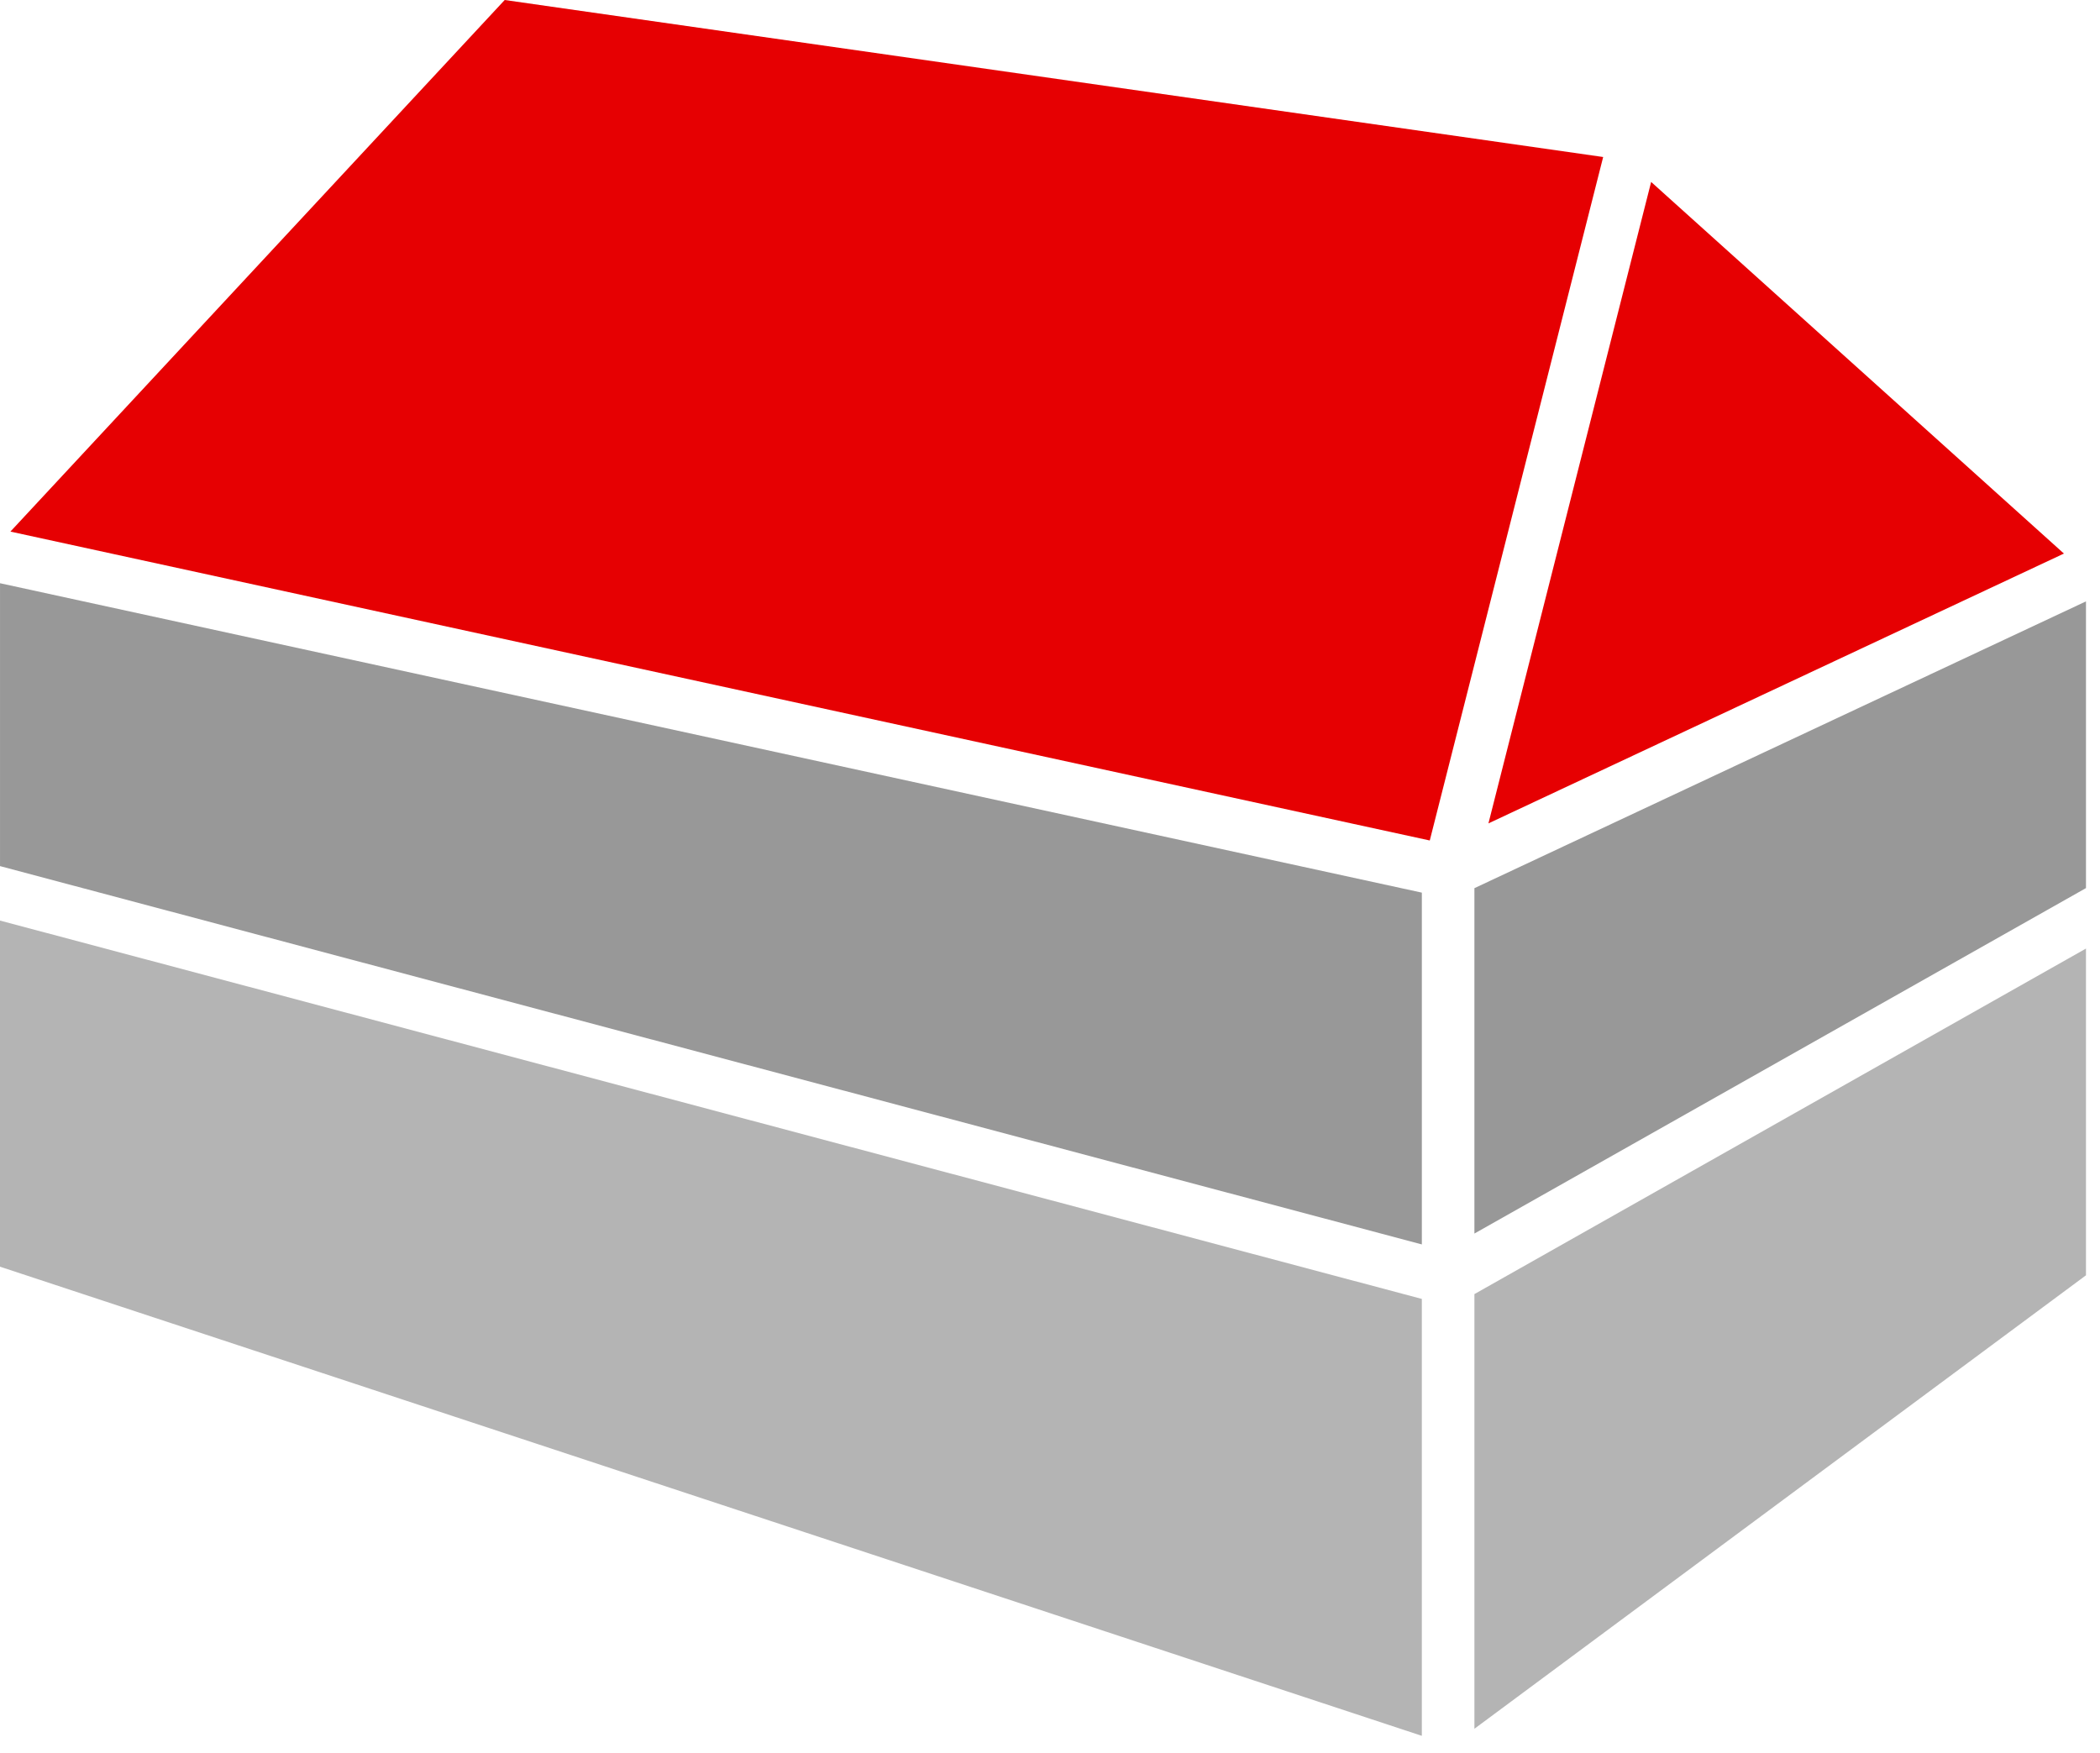
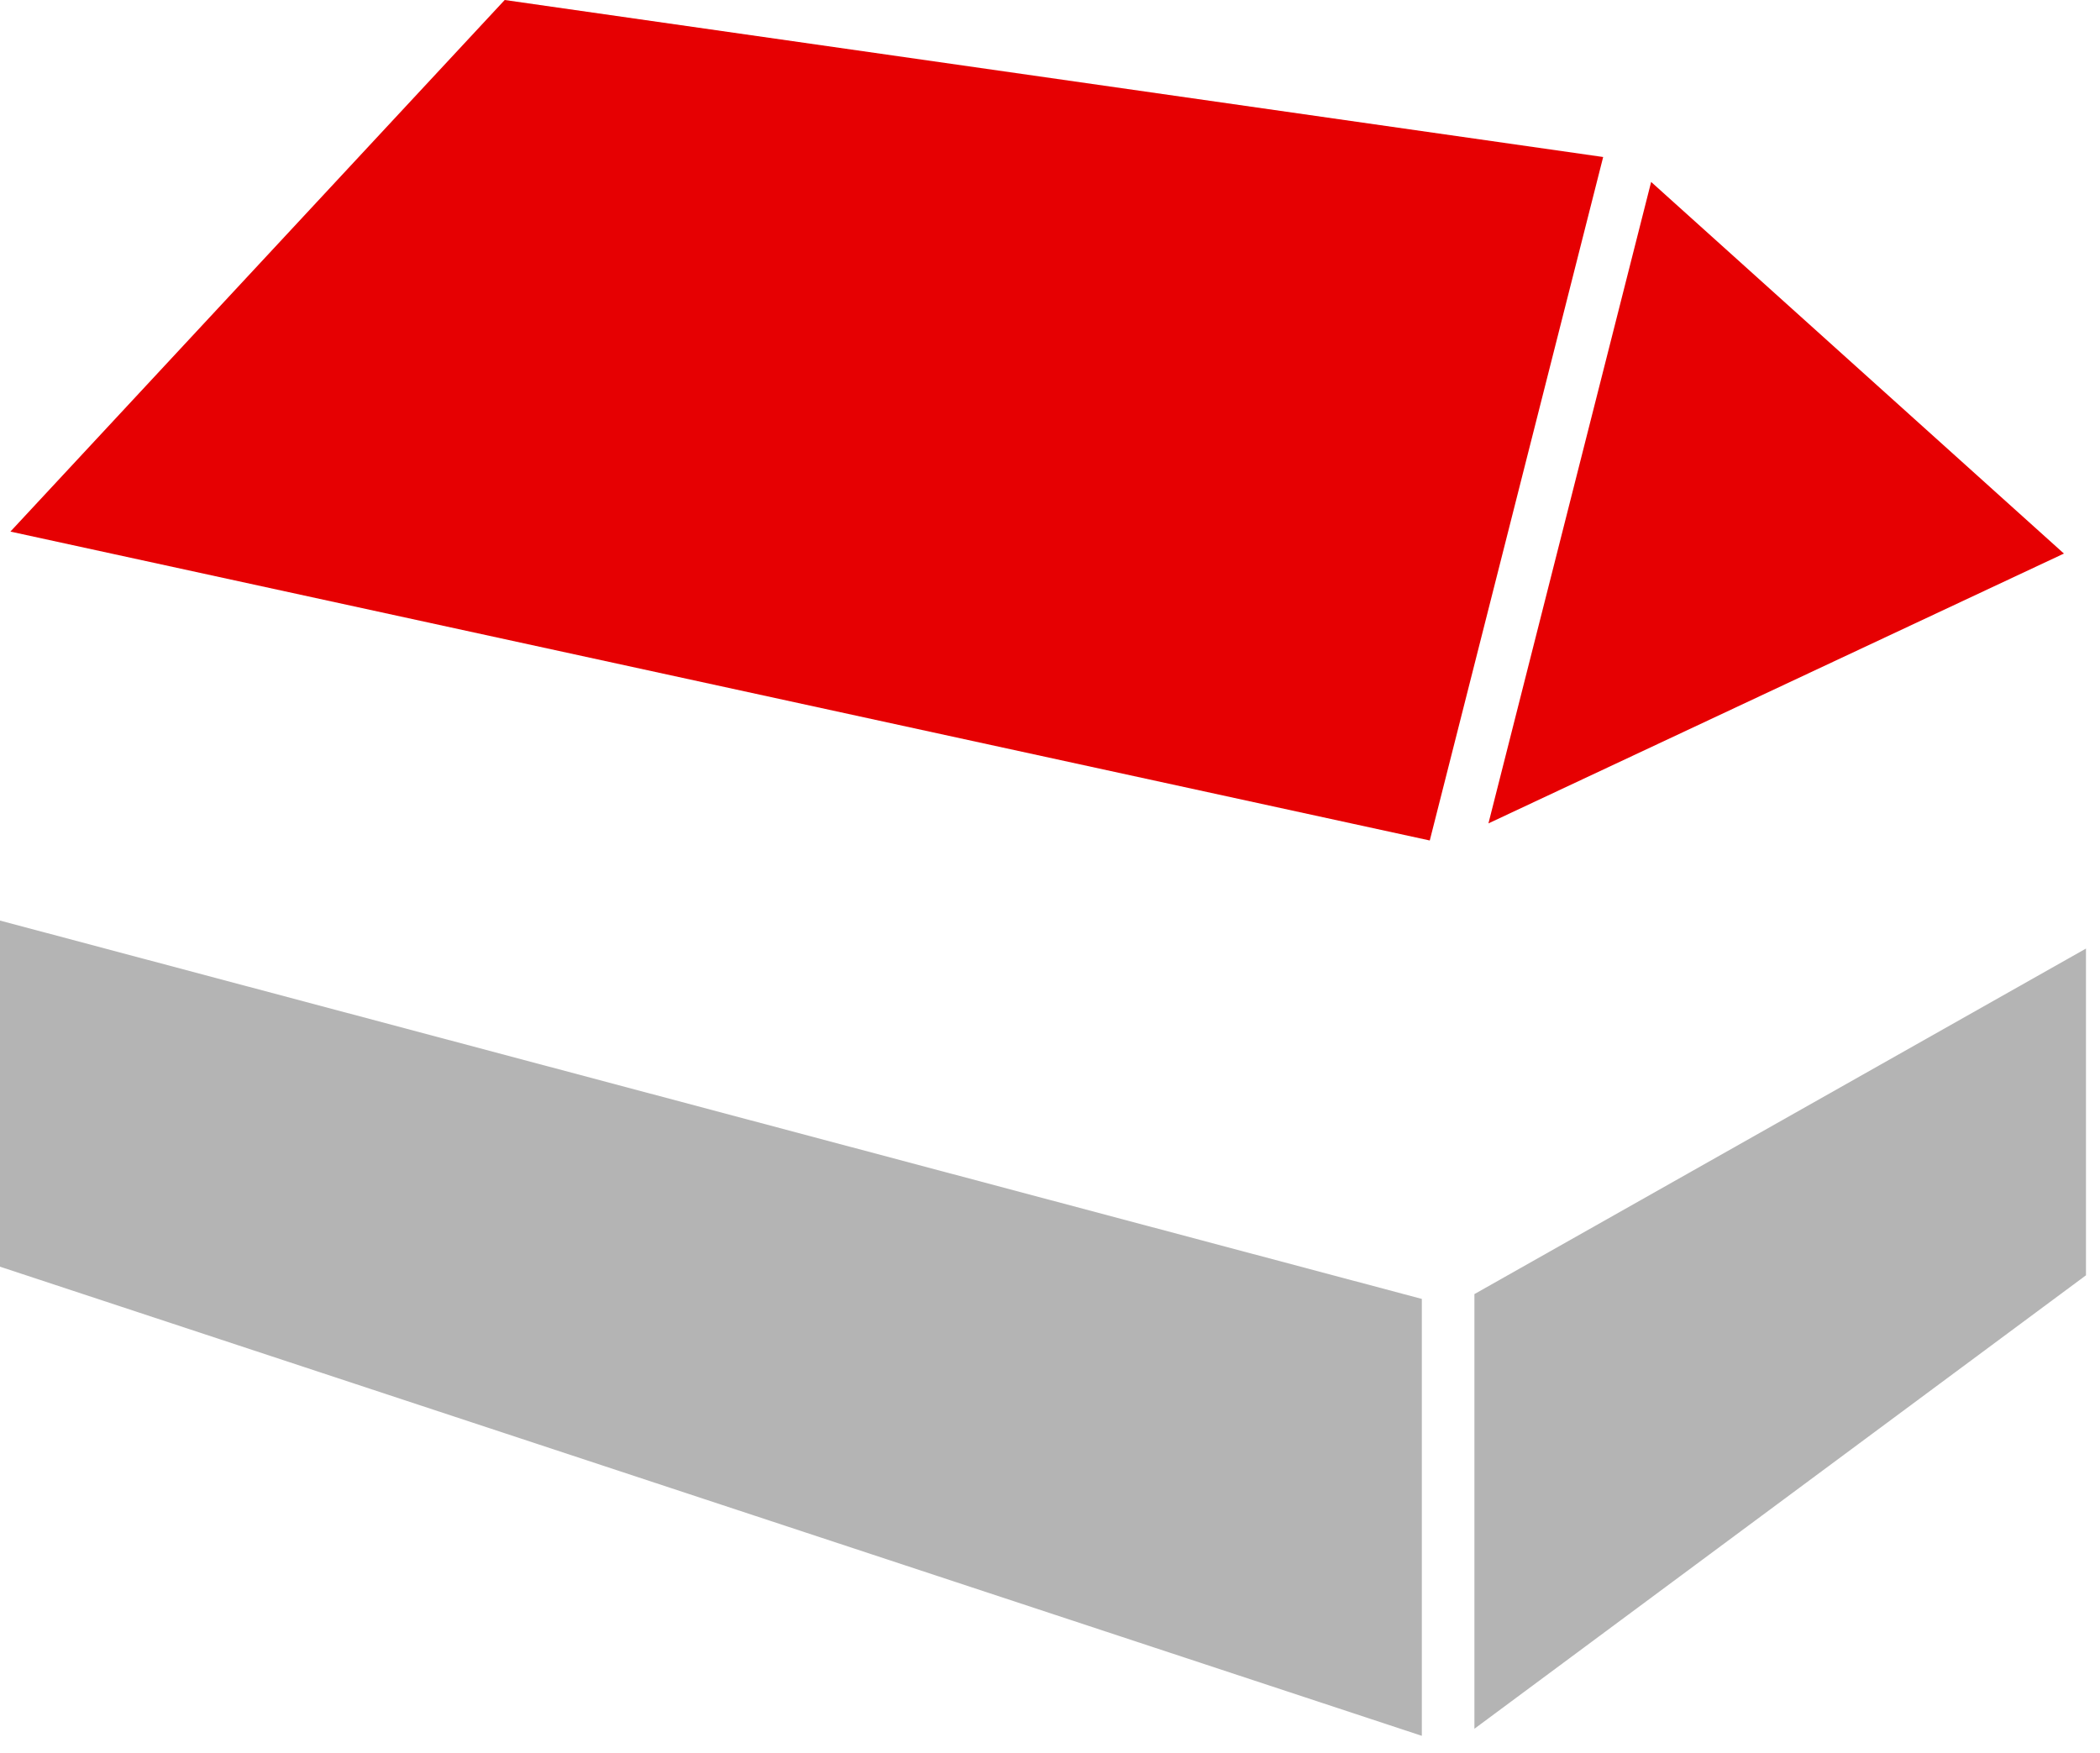
<svg xmlns="http://www.w3.org/2000/svg" width="109" height="91" viewBox="0 0 109 91" fill="none">
-   <path d="M0.001 44.957L73.801 64.594V46.334L0.001 30.273V44.957ZM76.529 46.102V64.03L108.272 46.098V31.216L76.529 46.102Z" fill="#989898" />
  <path d="M0 65.75L73.8 90.102V67.423L0 47.784V65.75ZM76.529 67.173V89.735L108.272 66.197V49.237L76.529 67.173Z" fill="#B4B4B4" />
  <path d="M26.196 0L0.54 27.593L74.212 43.627L83.212 8.15L26.199 0H26.196ZM77.257 42.74L107.127 28.734L85.702 9.444L77.257 42.74Z" fill="#E60002" />
</svg>